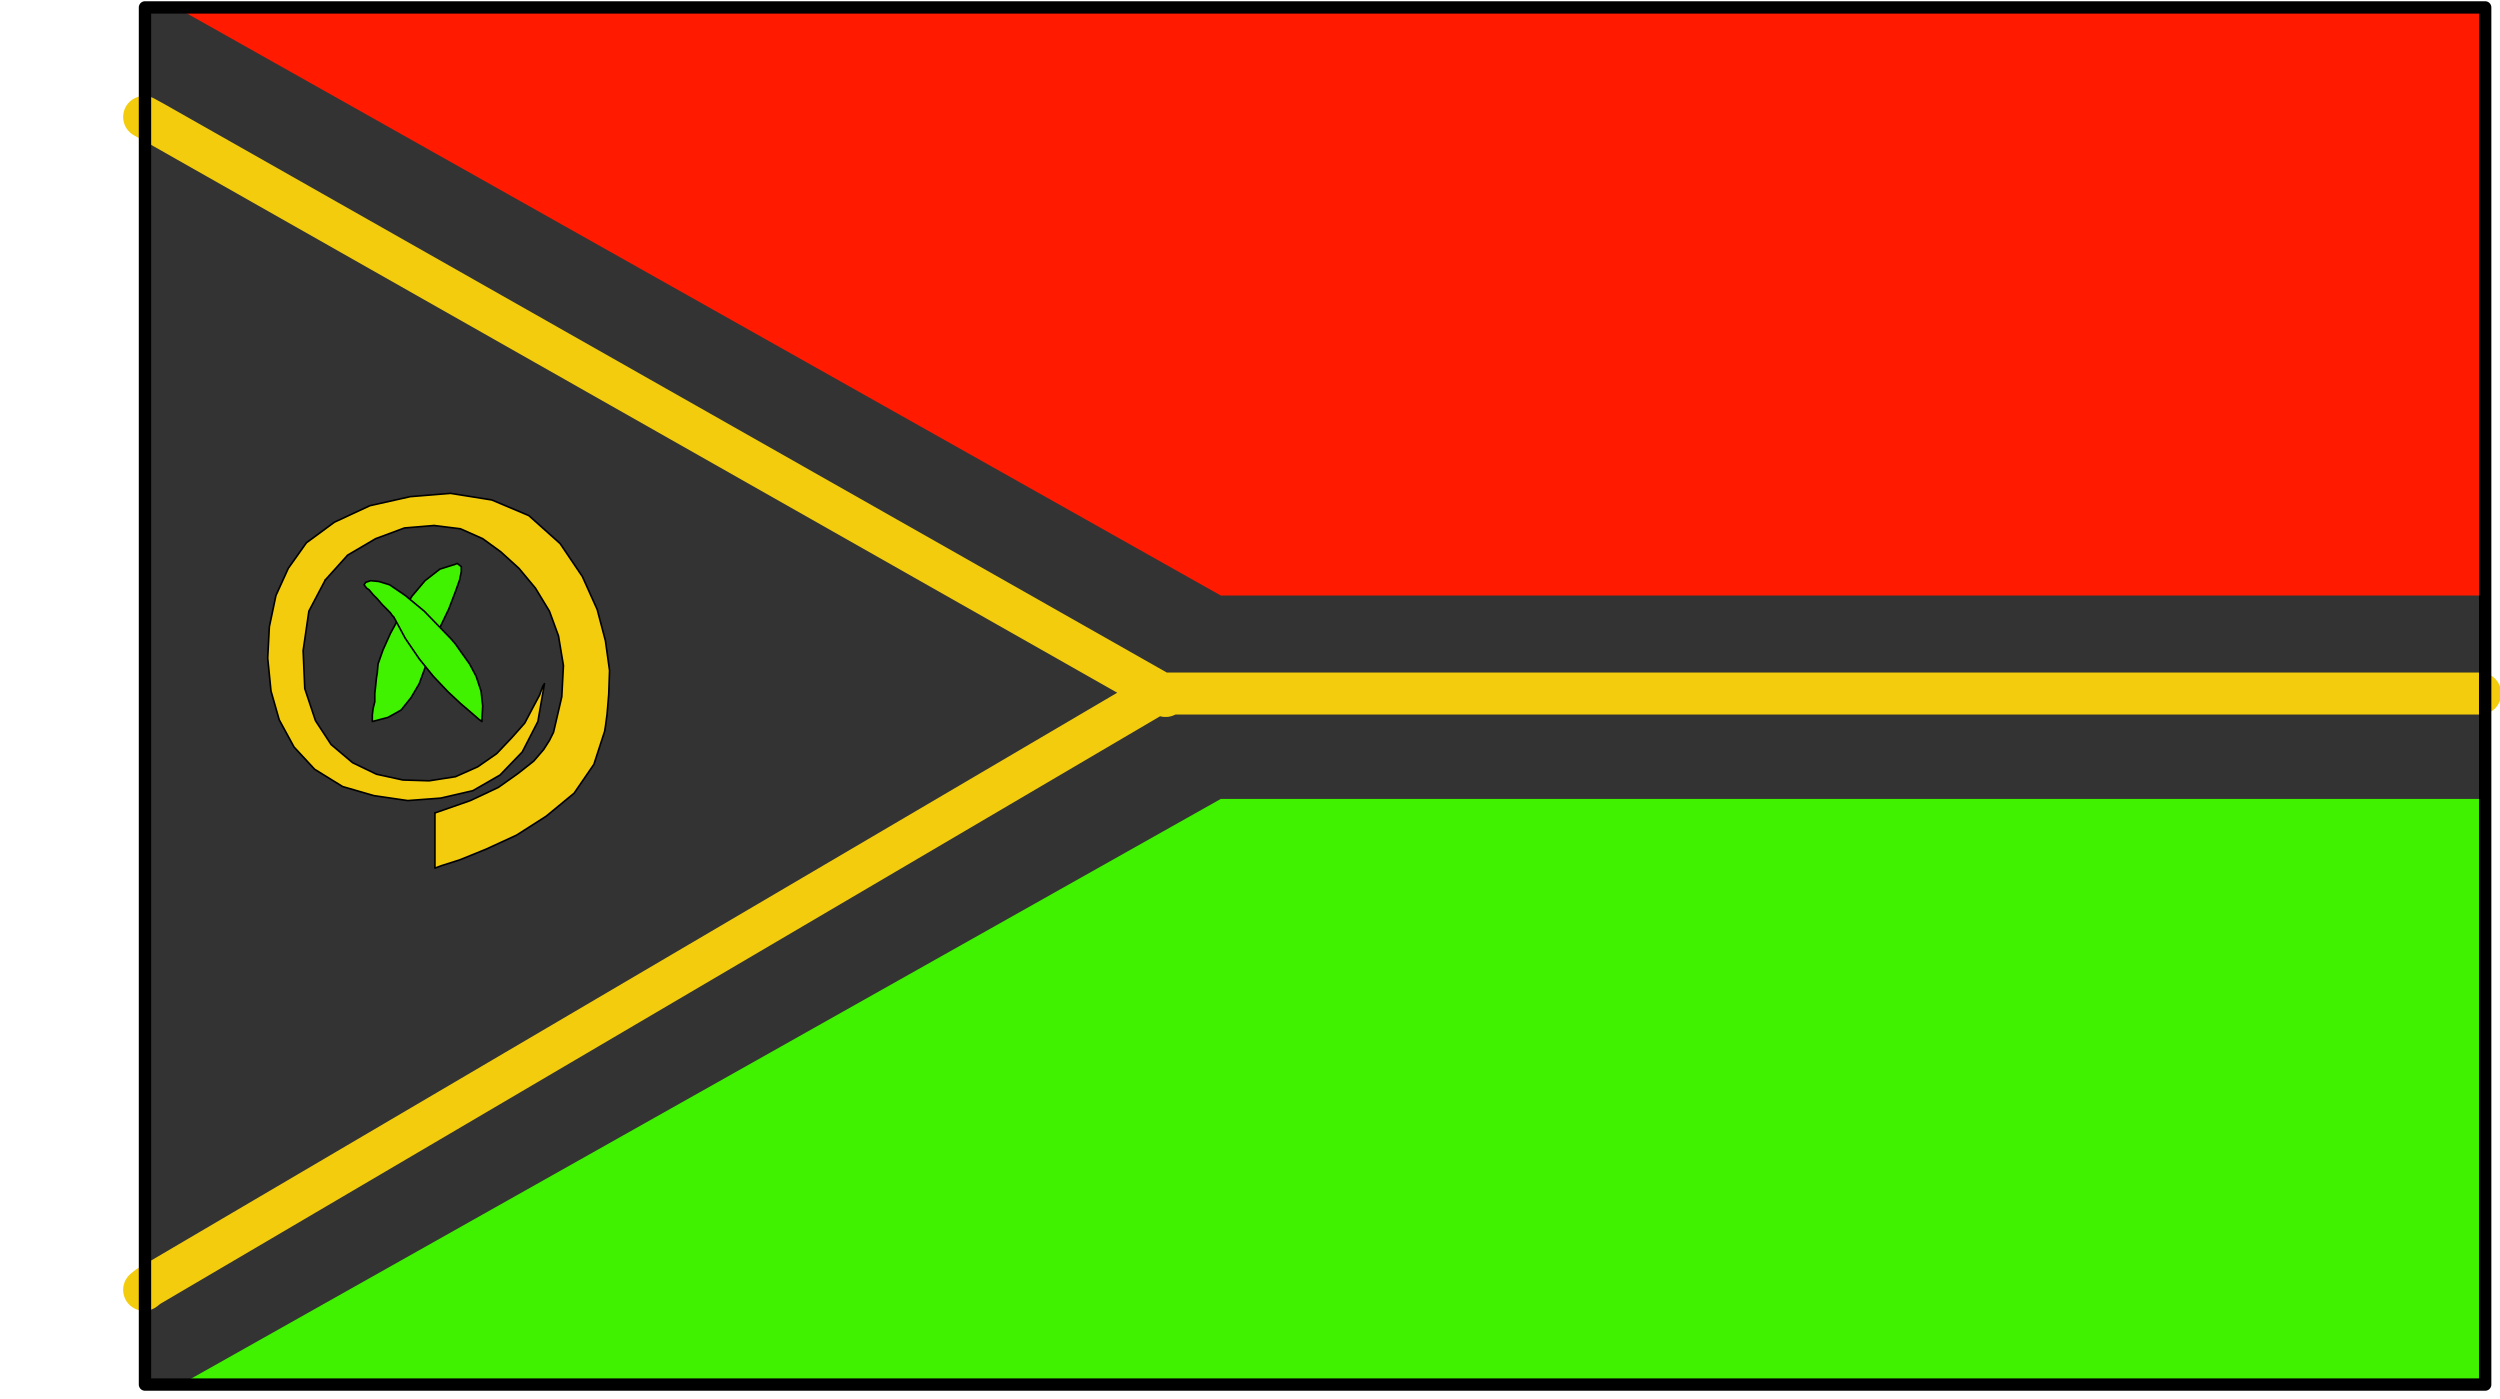
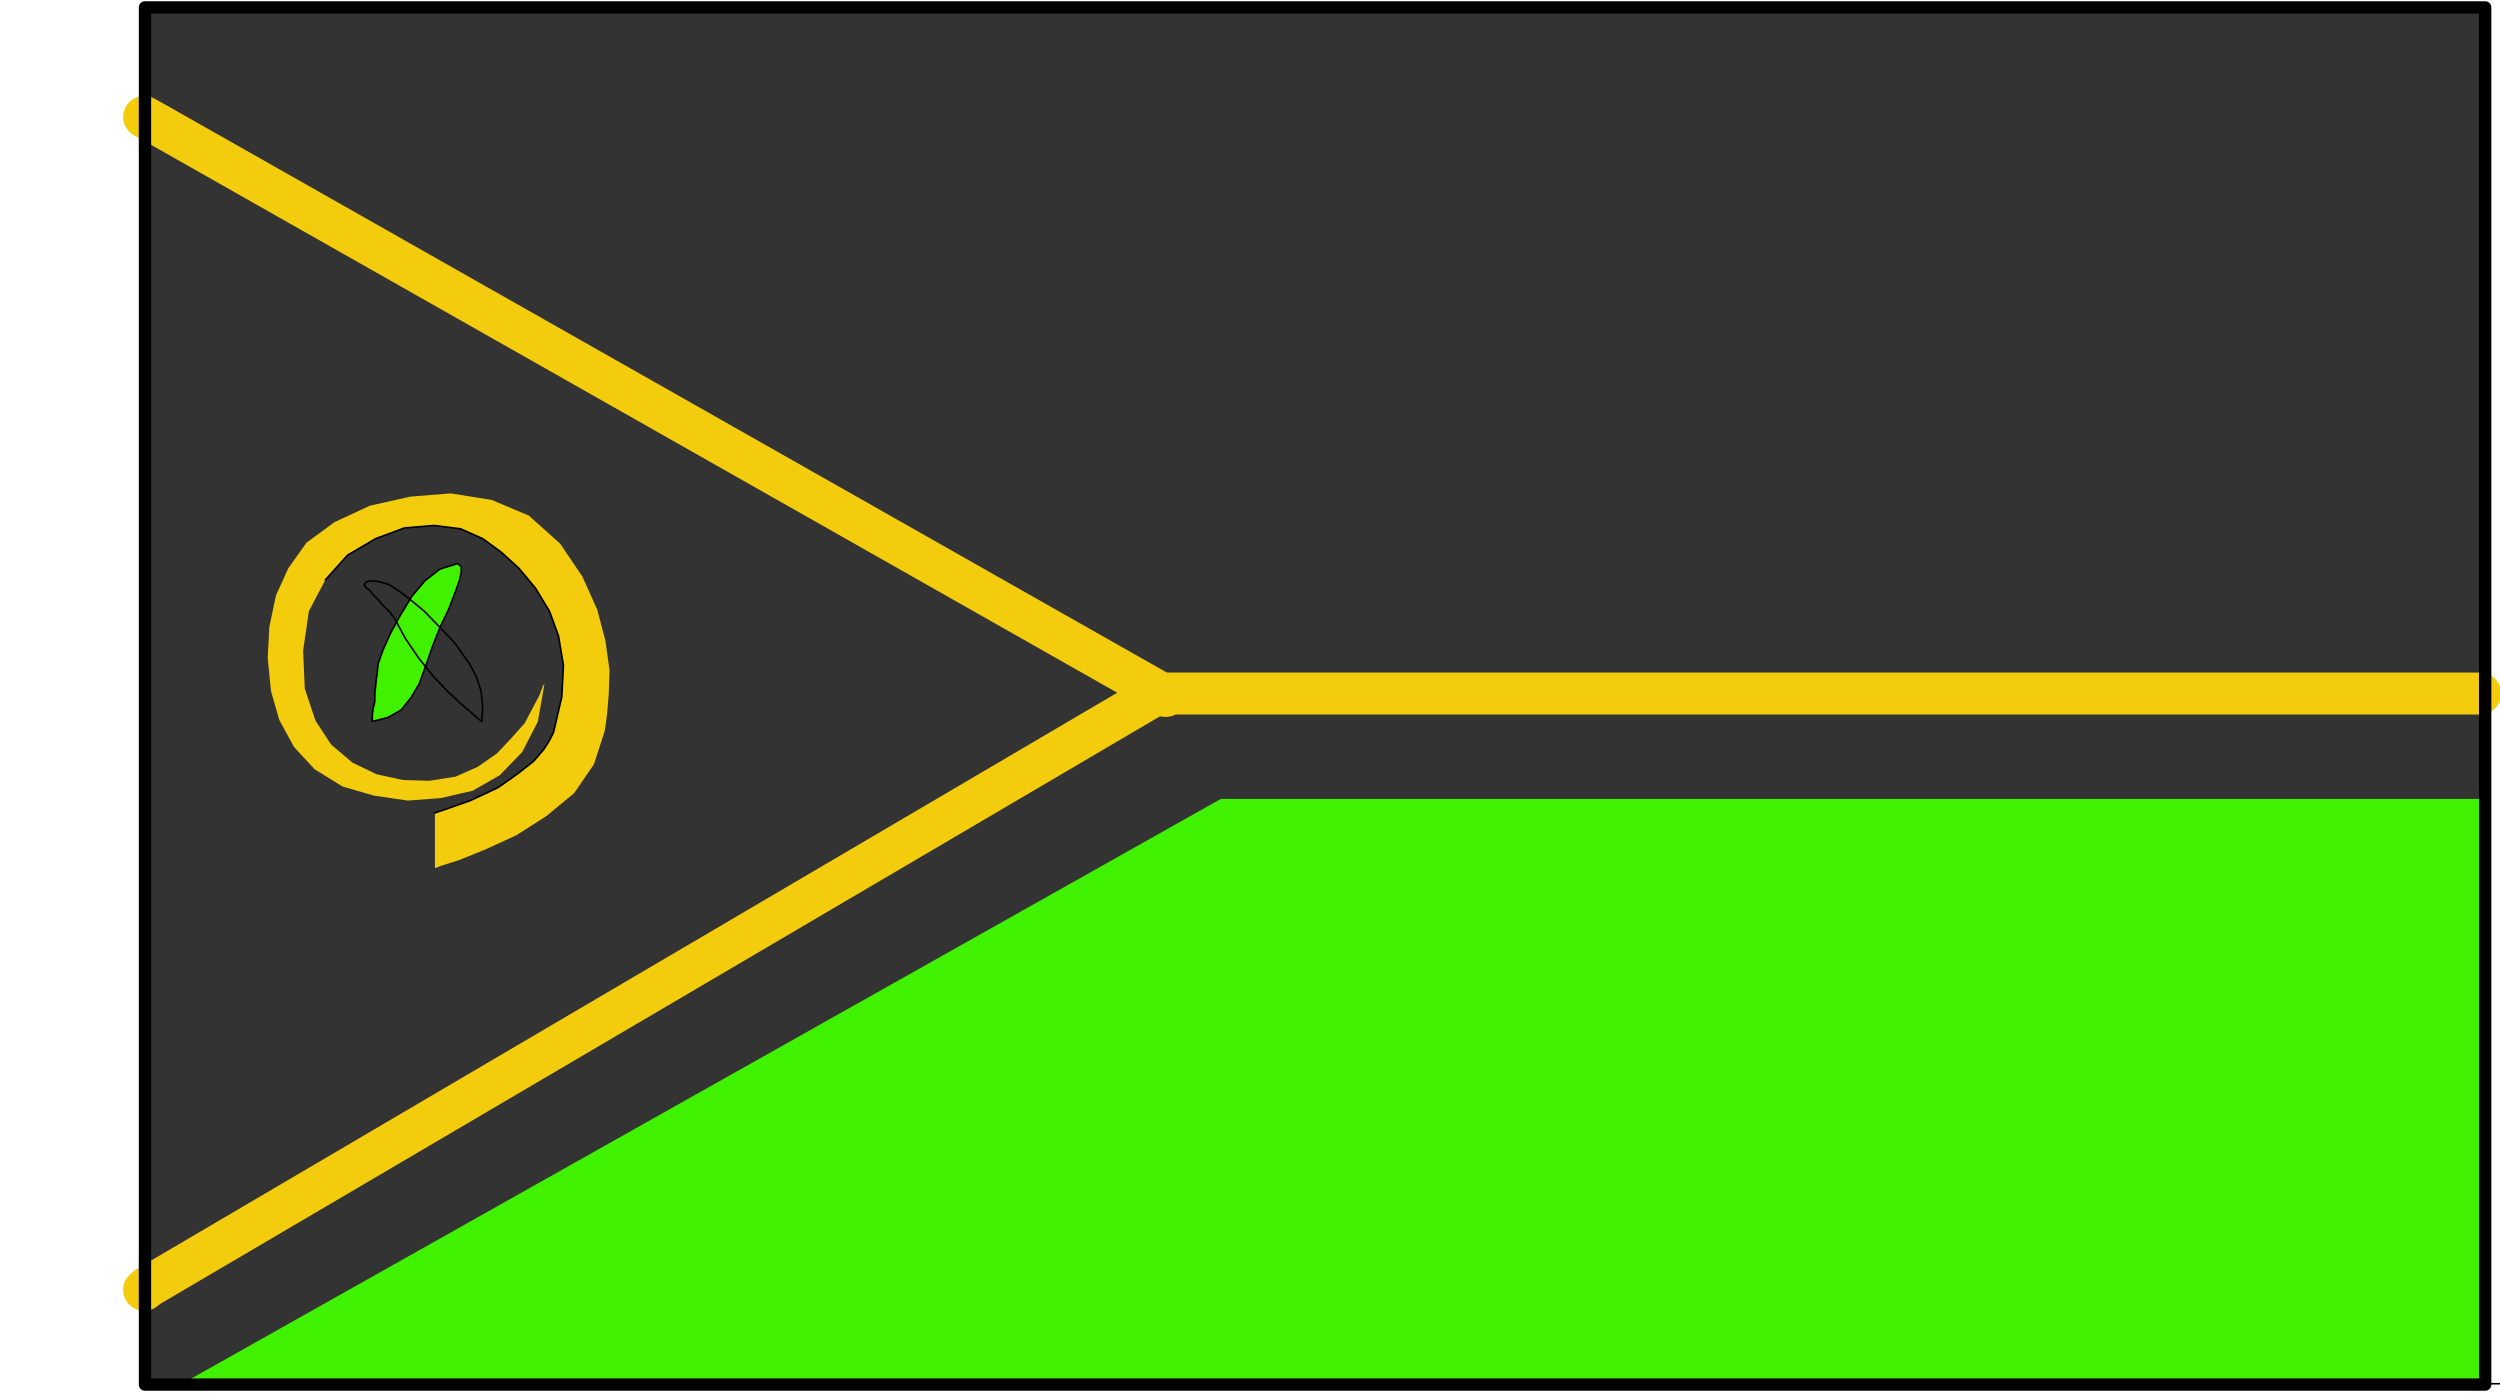
<svg xmlns="http://www.w3.org/2000/svg" fill-rule="evenodd" height="274.535" preserveAspectRatio="none" stroke-linecap="round" viewBox="0 0 3035 1699" width="490.455">
  <style>.pen1{stroke:none}.pen2{stroke:#000;stroke-width:2;stroke-linejoin:round}.brush2{fill:#40f200}</style>
  <path class="pen1" style="fill:#333" d="M3016 1680V8H175v1672h2841z" />
-   <path class="pen2" fill="none" d="M3016 1680V8H175v1672h2841" />
+   <path class="pen2" fill="none" d="M3016 1680V8v1672h2841" />
  <path class="pen1 brush2" d="m452 876 19-5 16-9 12-15 10-17 8-22 8-23 9-23 11-23 8-21 5-14 2-10v-6l-5-4-2 1-19 6-18 14-16 19-14 23-12 22-9 20-6 17-1 11-1 6-1 10-1 9v10l-2 8-1 8v8z" />
  <path class="pen2" fill="none" d="M452 876v-8l1-8 2-8v-10l1-9 1-10 1-6 1-11 6-17 9-20 12-22 14-23 16-19 18-14 19-6 2-1 5 4v6l-2 10-5 14-8 21-11 23-9 23-8 23-8 22-10 17-12 15-16 9-19 5" />
-   <path class="pen1 brush2" d="m585 876 1-19-2-18-6-18-8-15-10-14-7-10-6-7-2-2-30-31-23-19-19-13-13-4-10-1-6 2-2 3 3 4 3 2 5 6 5 5 6 7 5 5 5 5 2 3 2 2 14 26 17 25 17 21 18 19 15 14 14 12 8 7 4 3z" />
  <path class="pen2" fill="none" d="m585 876-4-3-8-7-14-12-15-14-18-19-17-21-17-25-14-26-2-2-2-3-5-5-5-5-6-7-5-5-5-6-3-2-3-4 2-3 6-2 10 1 13 4 19 13 23 19 30 31 2 2 6 7 7 10 10 14 8 15 6 18 2 18-1 19" />
  <path class="pen1" style="fill:#f2cc0d" d="M528 987v67l8-3 22-7 32-13 37-17 36-23 34-28 24-35 13-40 1-6 2-15 2-24 1-29-5-36-10-38-18-40-27-40-38-34-45-19-50-8-49 4-49 11-43 20-34 25-22 31-15 33-8 38-2 38 4 40 10 35 18 33 25 27 34 21 38 11 41 6 40-3 39-9 33-19 27-28 19-37 8-46-2 3-4 11-8 15-10 19-16 18-18 19-23 16-27 12-32 5-32-1-32-7-29-14-26-22-19-29-13-39-2-46 7-48 20-38 27-30 34-20 35-13 36-3 32 4 27 12 22 16 22 20 20 24 17 28 11 30 6 36-2 38-10 43-1 2-4 8-7 11-12 14-19 15-24 17-34 16-43 15z" />
-   <path class="pen2" fill="none" d="M528 987v67l8-3 22-7 32-13 37-17 36-23 34-28 24-35 13-40 1-6 2-15 2-24 1-29-5-36-10-38-18-40-27-40-38-34-45-19-50-8-49 4-49 11-43 20-34 25-22 31-15 33-8 38-2 38 4 40 10 35 18 33 25 27 34 21 38 11 41 6 40-3 39-9 33-19 27-28 19-37 8-46-2 3-4 11-8 15-10 19-16 18-18 19-23 16-27 12-32 5-32-1-32-7-29-14-26-22-19-29-13-39-2-46 7-48 20-38" />
  <path class="pen2" fill="none" d="m395 704 27-30 34-20 35-13 36-3 32 4 27 12 22 16 22 20 20 24 17 28 11 30 6 36-2 38-10 43-1 2-4 8-7 11-12 14-19 15-24 17-34 16-43 15" />
-   <path class="pen1" style="fill:#ff1a00" d="M3016 13H221l1261 710h1534V13z" />
  <path class="pen1 brush2" d="M3016 970H1482L221 1680h2795V970z" />
-   <path class="pen2" fill="none" d="M3016 970h5m-5 710H221" />
  <path fill="none" d="M3011 842H1405m0 0L180 1562m0 0-5 4m1240-721L186 148m0 0-11-6" style="stroke:#f2cc0d;stroke-width:51;stroke-linejoin:round" />
  <path fill="none" style="stroke:#000;stroke-width:15;stroke-linejoin:round" d="M3017 1681V9H176v1672h2841" />
</svg>